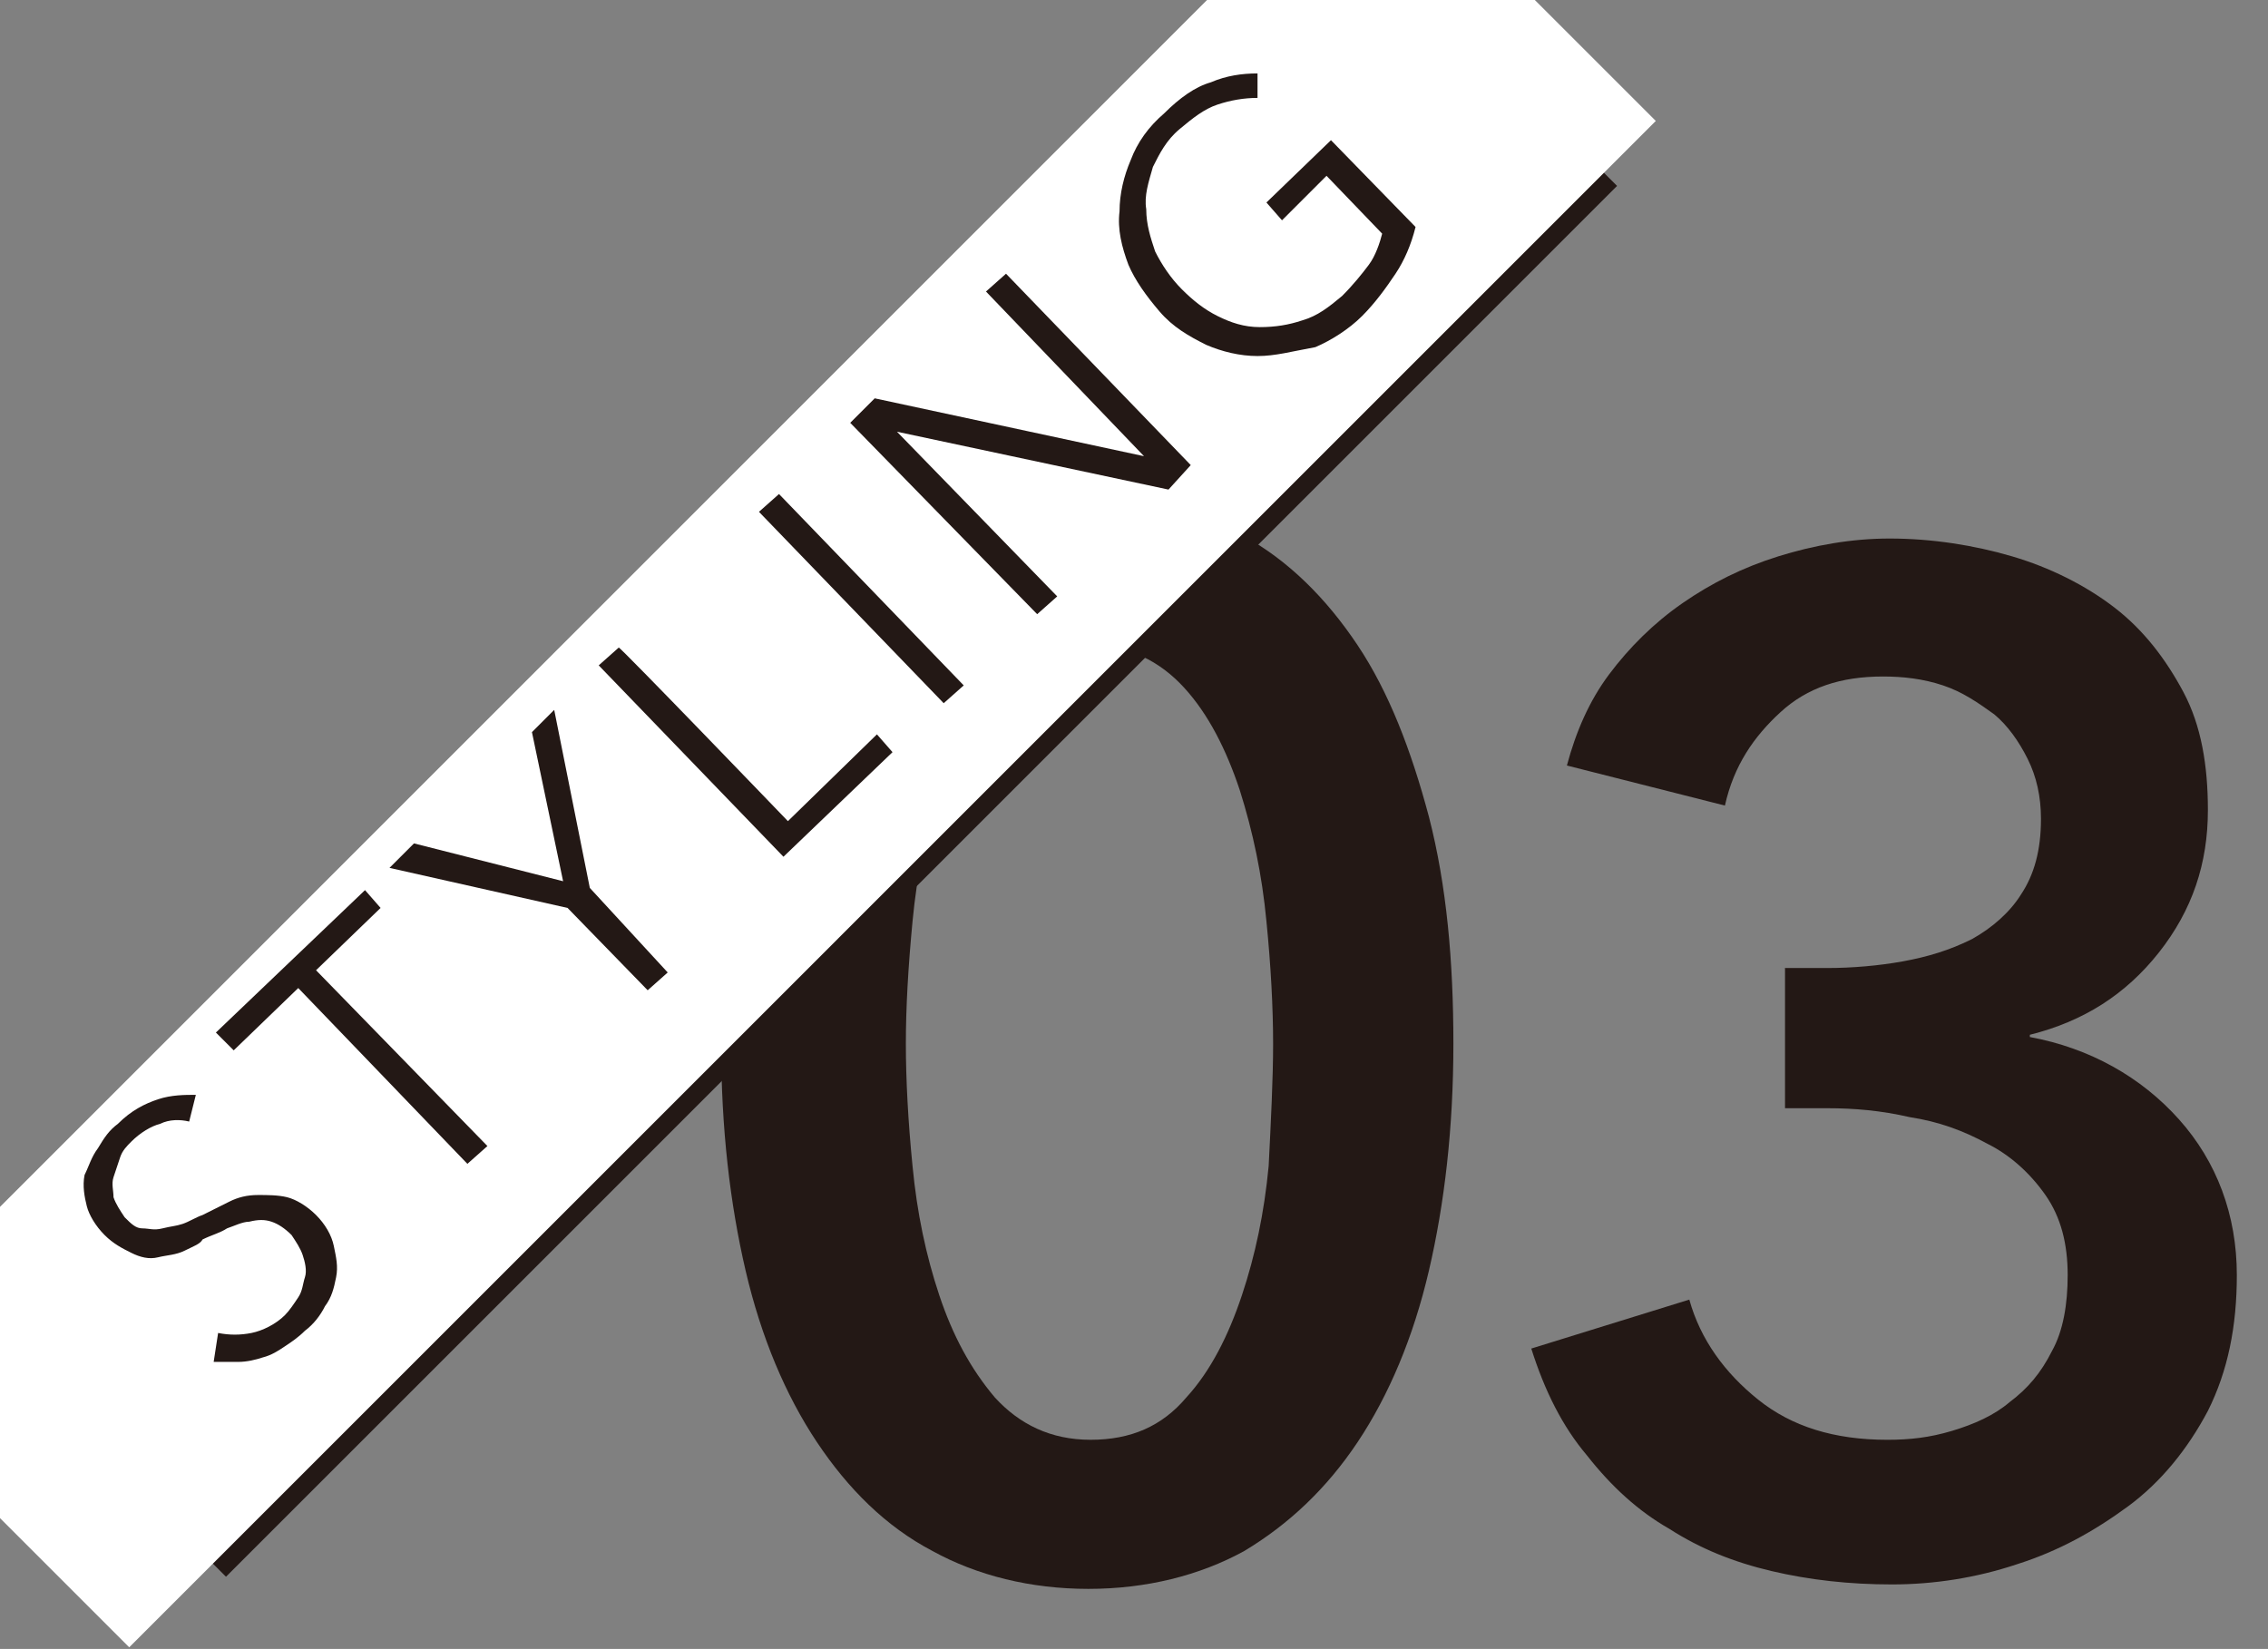
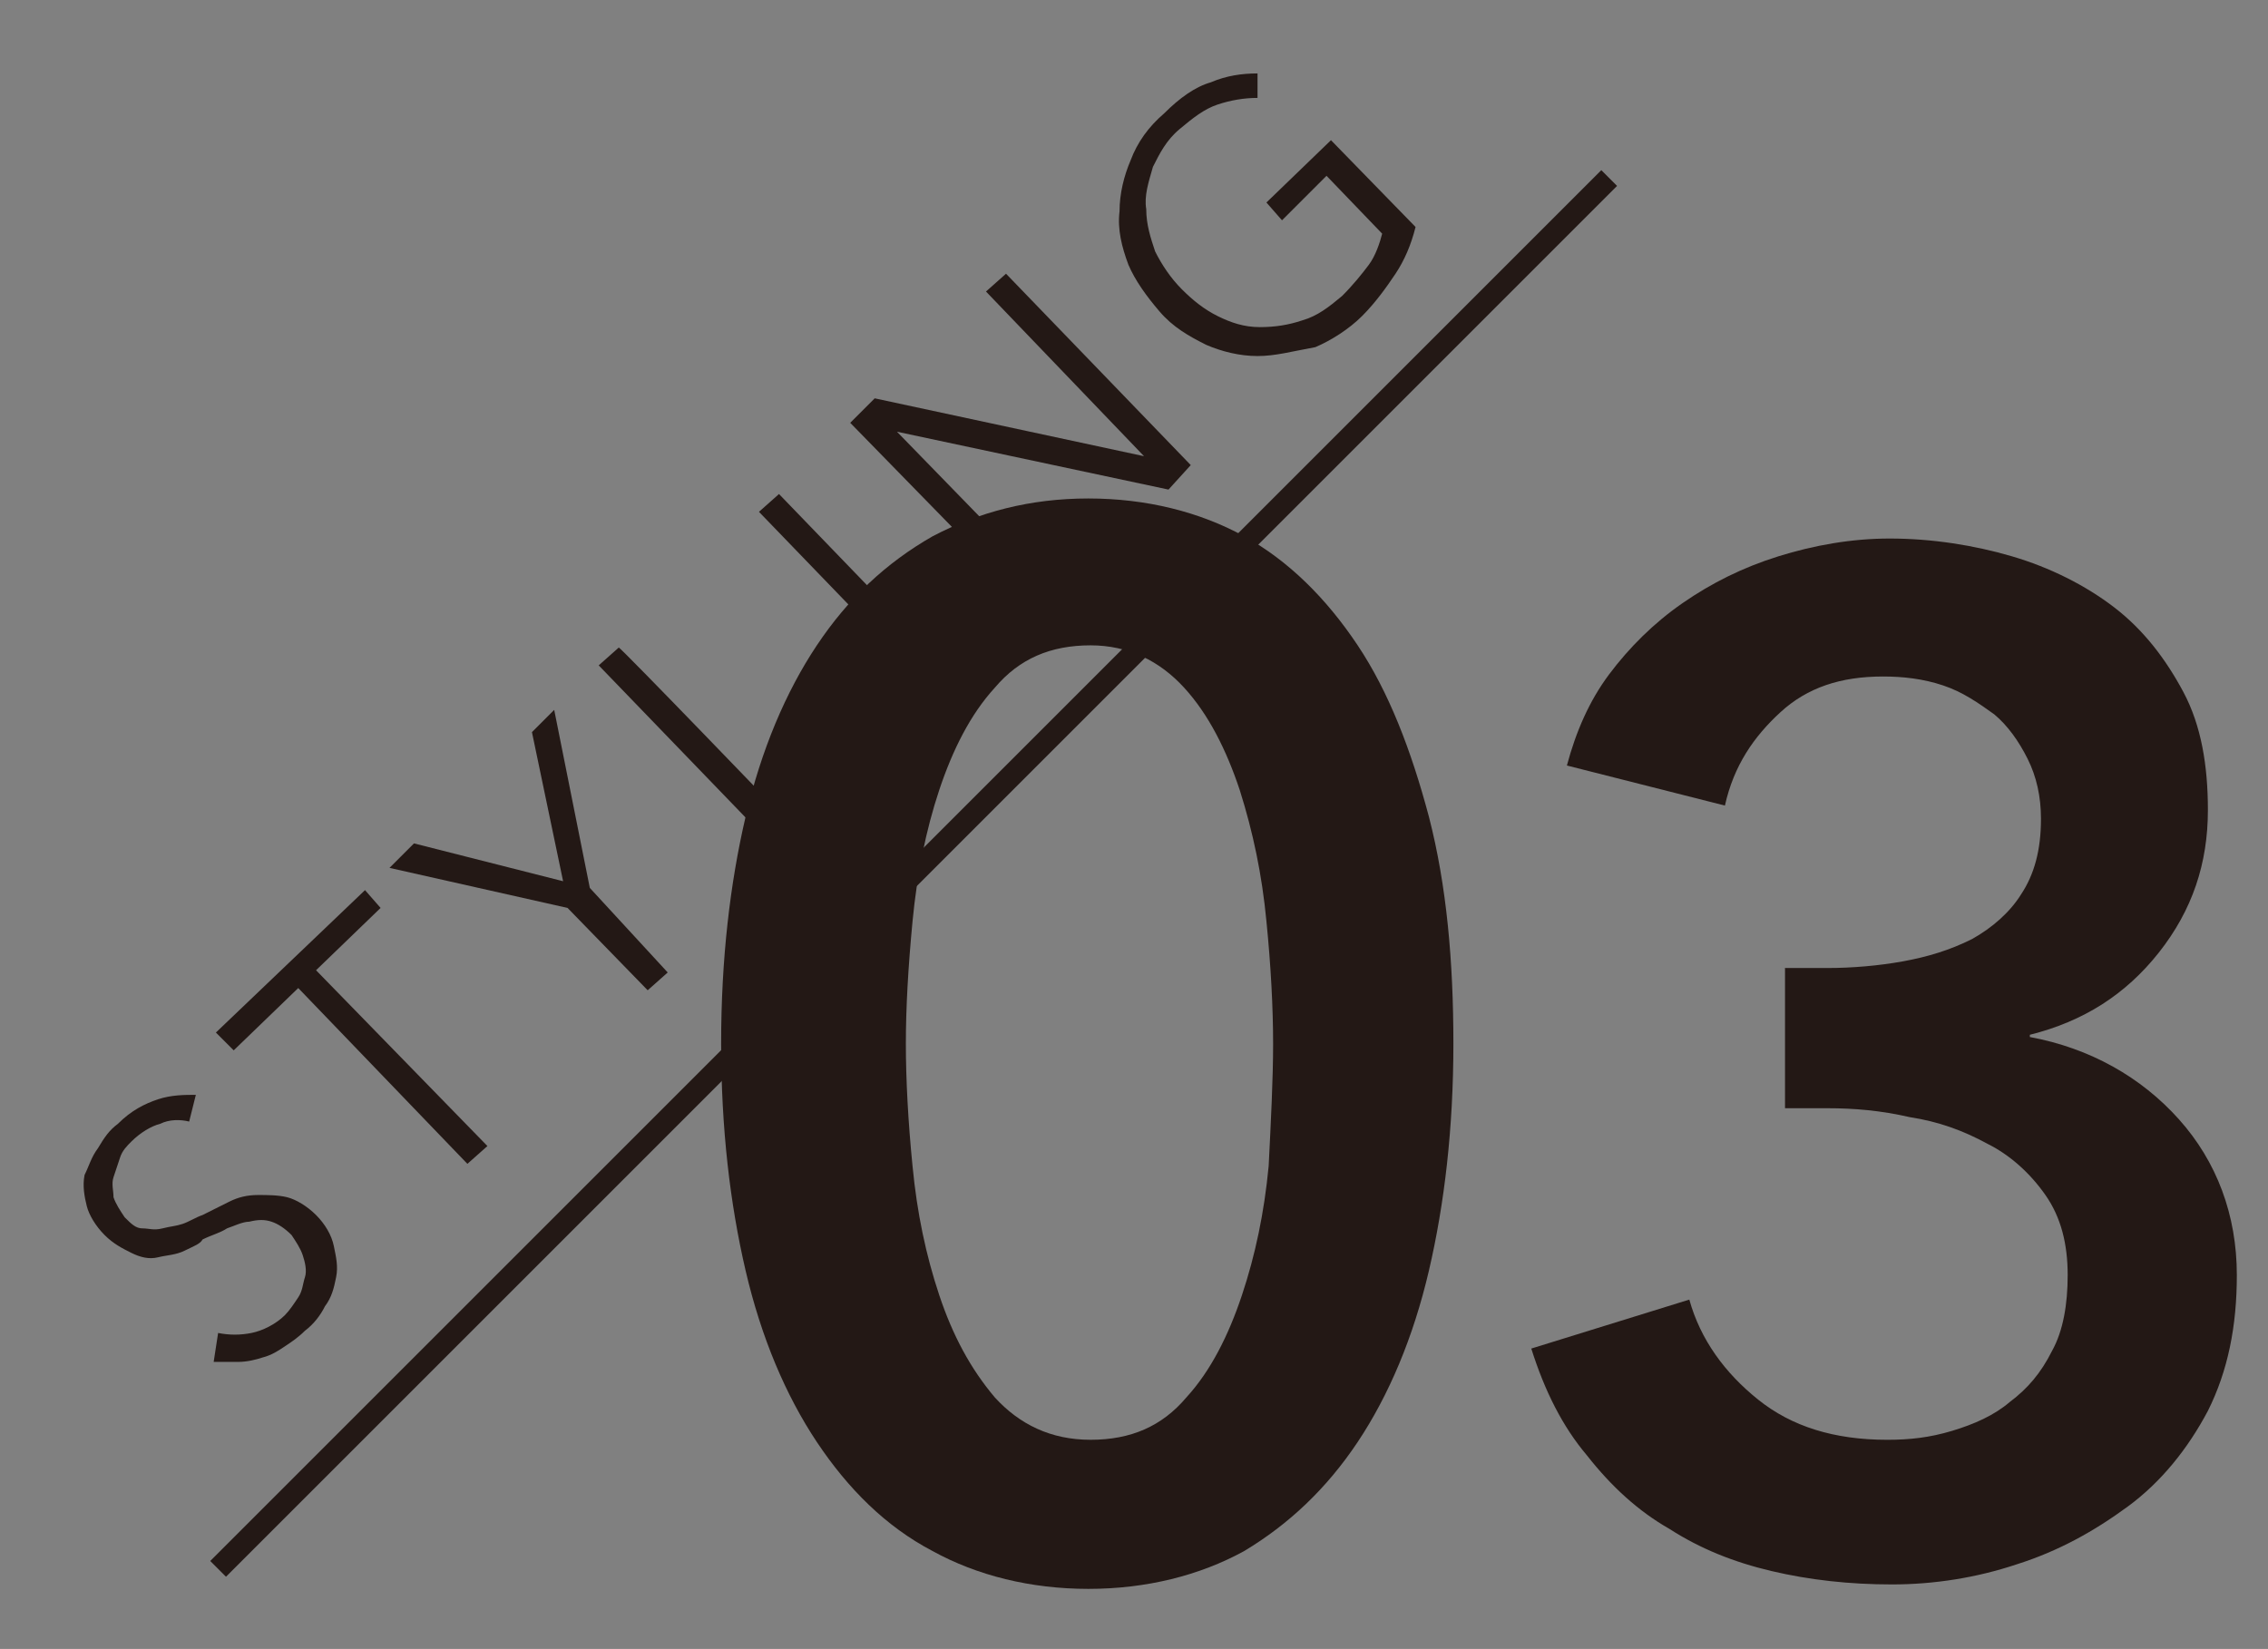
<svg xmlns="http://www.w3.org/2000/svg" id="レイヤー_1" viewBox="0 0 101.9 74.1">
  <rect x="0" y="0" width="101.9" height="74.1" fill="#808080" stroke="none" />
  <style>.st0{fill:#231815}</style>
  <path class="st0" d="M65.3 46.9c0 3.8-.4 7.2-1.1 10.2-.7 3-1.8 5.6-3.2 7.7-1.4 2.1-3.1 3.7-5.1 4.9-2 1.1-4.4 1.7-7 1.7s-5-.6-7-1.7c-2.1-1.1-3.8-2.8-5.2-4.9s-2.5-4.7-3.2-7.7-1.1-6.4-1.1-10.2.4-7.2 1.1-10.2c.7-3 1.8-5.6 3.2-7.7s3.1-3.7 5.2-4.9c2.1-1.1 4.4-1.7 7-1.7s5 .6 7 1.7 3.7 2.8 5.1 4.9c1.4 2.1 2.4 4.7 3.2 7.7.8 3.1 1.1 6.5 1.1 10.2zm-8.1 0c0-1.6-.1-3.5-.3-5.5-.2-2.1-.6-4-1.2-5.9-.6-1.8-1.4-3.4-2.5-4.6-1.1-1.2-2.5-1.9-4.2-1.9-1.8 0-3.2.6-4.3 1.9-1.1 1.2-1.9 2.8-2.5 4.6s-1 3.8-1.2 5.9c-.2 2.1-.3 3.9-.3 5.5s.1 3.5.3 5.5c.2 2.1.6 4 1.2 5.8s1.4 3.3 2.5 4.6c1.1 1.2 2.5 1.9 4.3 1.9s3.2-.6 4.3-1.9c1.1-1.2 1.9-2.8 2.5-4.6s1-3.7 1.2-5.8c.1-2 .2-3.9.2-5.5z" />
  <path fill="none" stroke="#231815" stroke-miterlimit="10" d="M72.3 8L9.8 70.5" />
-   <path transform="rotate(-45.001 33.677 33.34)" fill="#fff" d="M-14.8 24.3h97v18.1h-97z" />
  <path class="st0" d="M8.5 50.4c-.4-.1-.9-.1-1.3.1-.4.1-.9.4-1.3.8-.2.2-.4.4-.5.7l-.3.9c-.1.3 0 .6 0 .9.1.3.3.6.5.9.3.3.5.5.8.5s.5.1.9 0 .6-.1.9-.2c.3-.1.6-.3.9-.4l1.2-.6c.4-.2.8-.3 1.3-.3.4 0 .9 0 1.3.1s.9.4 1.3.8.7.9.8 1.4.2.9.1 1.4c-.1.5-.2.9-.5 1.3-.2.4-.5.8-.9 1.1-.3.3-.6.5-.9.7-.3.2-.6.4-1 .5-.3.1-.7.2-1.1.2H9.6l.2-1.3c.5.1 1 .1 1.5 0s1.1-.4 1.5-.8c.2-.2.4-.5.6-.8.2-.3.2-.6.3-.9.1-.3 0-.7-.1-1s-.3-.6-.5-.9c-.3-.3-.6-.5-.9-.6-.3-.1-.6-.1-1 0-.3 0-.7.2-1 .3-.3.2-.7.3-1.1.5-.1.2-.4.3-.8.5s-.8.2-1.2.3-.8 0-1.2-.2-.8-.4-1.2-.8c-.4-.4-.7-.9-.8-1.3-.1-.4-.2-.9-.1-1.4.2-.4.3-.8.6-1.2.3-.5.5-.8.9-1.1.6-.6 1.2-.9 1.8-1.1s1.2-.2 1.7-.2l-.3 1.2zM21.9 51.5l-.9.8-7.6-7.9-2.9 2.8-.8-.8 6.7-6.4.7.8-2.9 2.8 7.7 7.9zM30 43.7l-.9.8-3.6-3.7-8-1.8 1.1-1.1 6.7 1.7-1.4-6.7 1-1 1.6 8 3.5 3.8zM35.4 36.9l4-3.9.7.8-4.9 4.7-8.3-8.6.9-.8c0-.1 7.6 7.8 7.6 7.8zM43.3 30.8l-.9.8-8.3-8.6.9-.8 8.3 8.6zM51.4 20.5l-7.1-7.4.9-.8 8.3 8.6-1 1.1-12.2-2.6 7.2 7.4-.9.8-8.4-8.6 1.1-1.1 12.1 2.6zM56.5 4.4c-.6 0-1.2.1-1.8.3-.6.2-1.1.6-1.7 1.1-.6.5-.9 1.1-1.2 1.7-.2.7-.4 1.3-.3 1.9 0 .7.2 1.3.4 1.9.3.6.7 1.2 1.2 1.7s1 .9 1.6 1.2 1.2.5 1.9.5 1.3-.1 1.9-.3c.7-.2 1.2-.6 1.8-1.1.5-.5.9-1 1.2-1.4s.5-1 .6-1.4l-2.5-2.6-2 2-.7-.8 2.9-2.8 3.8 3.9c-.2.8-.5 1.5-.9 2.1s-.9 1.3-1.5 1.9c-.6.6-1.4 1.1-2.1 1.4-1.1.2-1.8.4-2.6.4s-1.6-.2-2.3-.5c-.8-.4-1.5-.8-2.1-1.5s-1.1-1.4-1.4-2.1c-.3-.8-.5-1.6-.4-2.4 0-.8.2-1.6.5-2.3.3-.8.8-1.5 1.5-2.1.7-.7 1.4-1.2 2.1-1.4.7-.3 1.4-.4 2.1-.4v1.1z" />
  <g>
    <path class="st0" d="M80.1 43.5h2c1.1 0 2.3-.1 3.4-.3 1.1-.2 2.1-.5 3.1-1 .9-.5 1.7-1.2 2.2-2 .6-.9.9-2 .9-3.4 0-1-.2-1.9-.6-2.7-.4-.8-.9-1.5-1.5-2-.7-.5-1.4-1-2.3-1.3-.9-.3-1.8-.4-2.7-.4-1.9 0-3.4.5-4.6 1.6-1.2 1.1-2.1 2.4-2.5 4.2l-7.1-1.8c.4-1.5 1-2.9 1.9-4.1.9-1.2 2-2.3 3.3-3.2 1.3-.9 2.7-1.6 4.3-2.1s3.3-.8 5-.8c1.9 0 3.8.3 5.5.8 1.7.5 3.3 1.3 4.6 2.3 1.3 1 2.3 2.3 3.1 3.8s1.1 3.3 1.1 5.3c0 2.4-.7 4.5-2.2 6.4-1.5 1.9-3.4 3.1-5.8 3.7v.1c2.7.5 5 1.8 6.7 3.7 1.7 1.9 2.6 4.3 2.6 7 0 2.3-.4 4.3-1.3 6.1-.9 1.7-2.1 3.2-3.6 4.3-1.5 1.1-3.1 2-5 2.6-1.8.6-3.7.9-5.6.9s-3.7-.2-5.4-.6c-1.7-.4-3.2-1-4.6-1.9-1.4-.8-2.6-1.9-3.7-3.3-1.1-1.3-1.9-2.9-2.5-4.8l7.1-2.2c.5 1.8 1.6 3.3 3.1 4.5 1.5 1.2 3.4 1.8 5.8 1.8 1 0 1.9-.1 2.9-.4 1-.3 1.9-.7 2.6-1.3.8-.6 1.4-1.3 1.9-2.3.5-.9.7-2.1.7-3.4 0-1.4-.3-2.6-1-3.6s-1.6-1.8-2.6-2.3c-1.1-.6-2.2-1-3.5-1.2-1.3-.3-2.5-.4-3.7-.4h-1.9v-6.3z" />
  </g>
</svg>